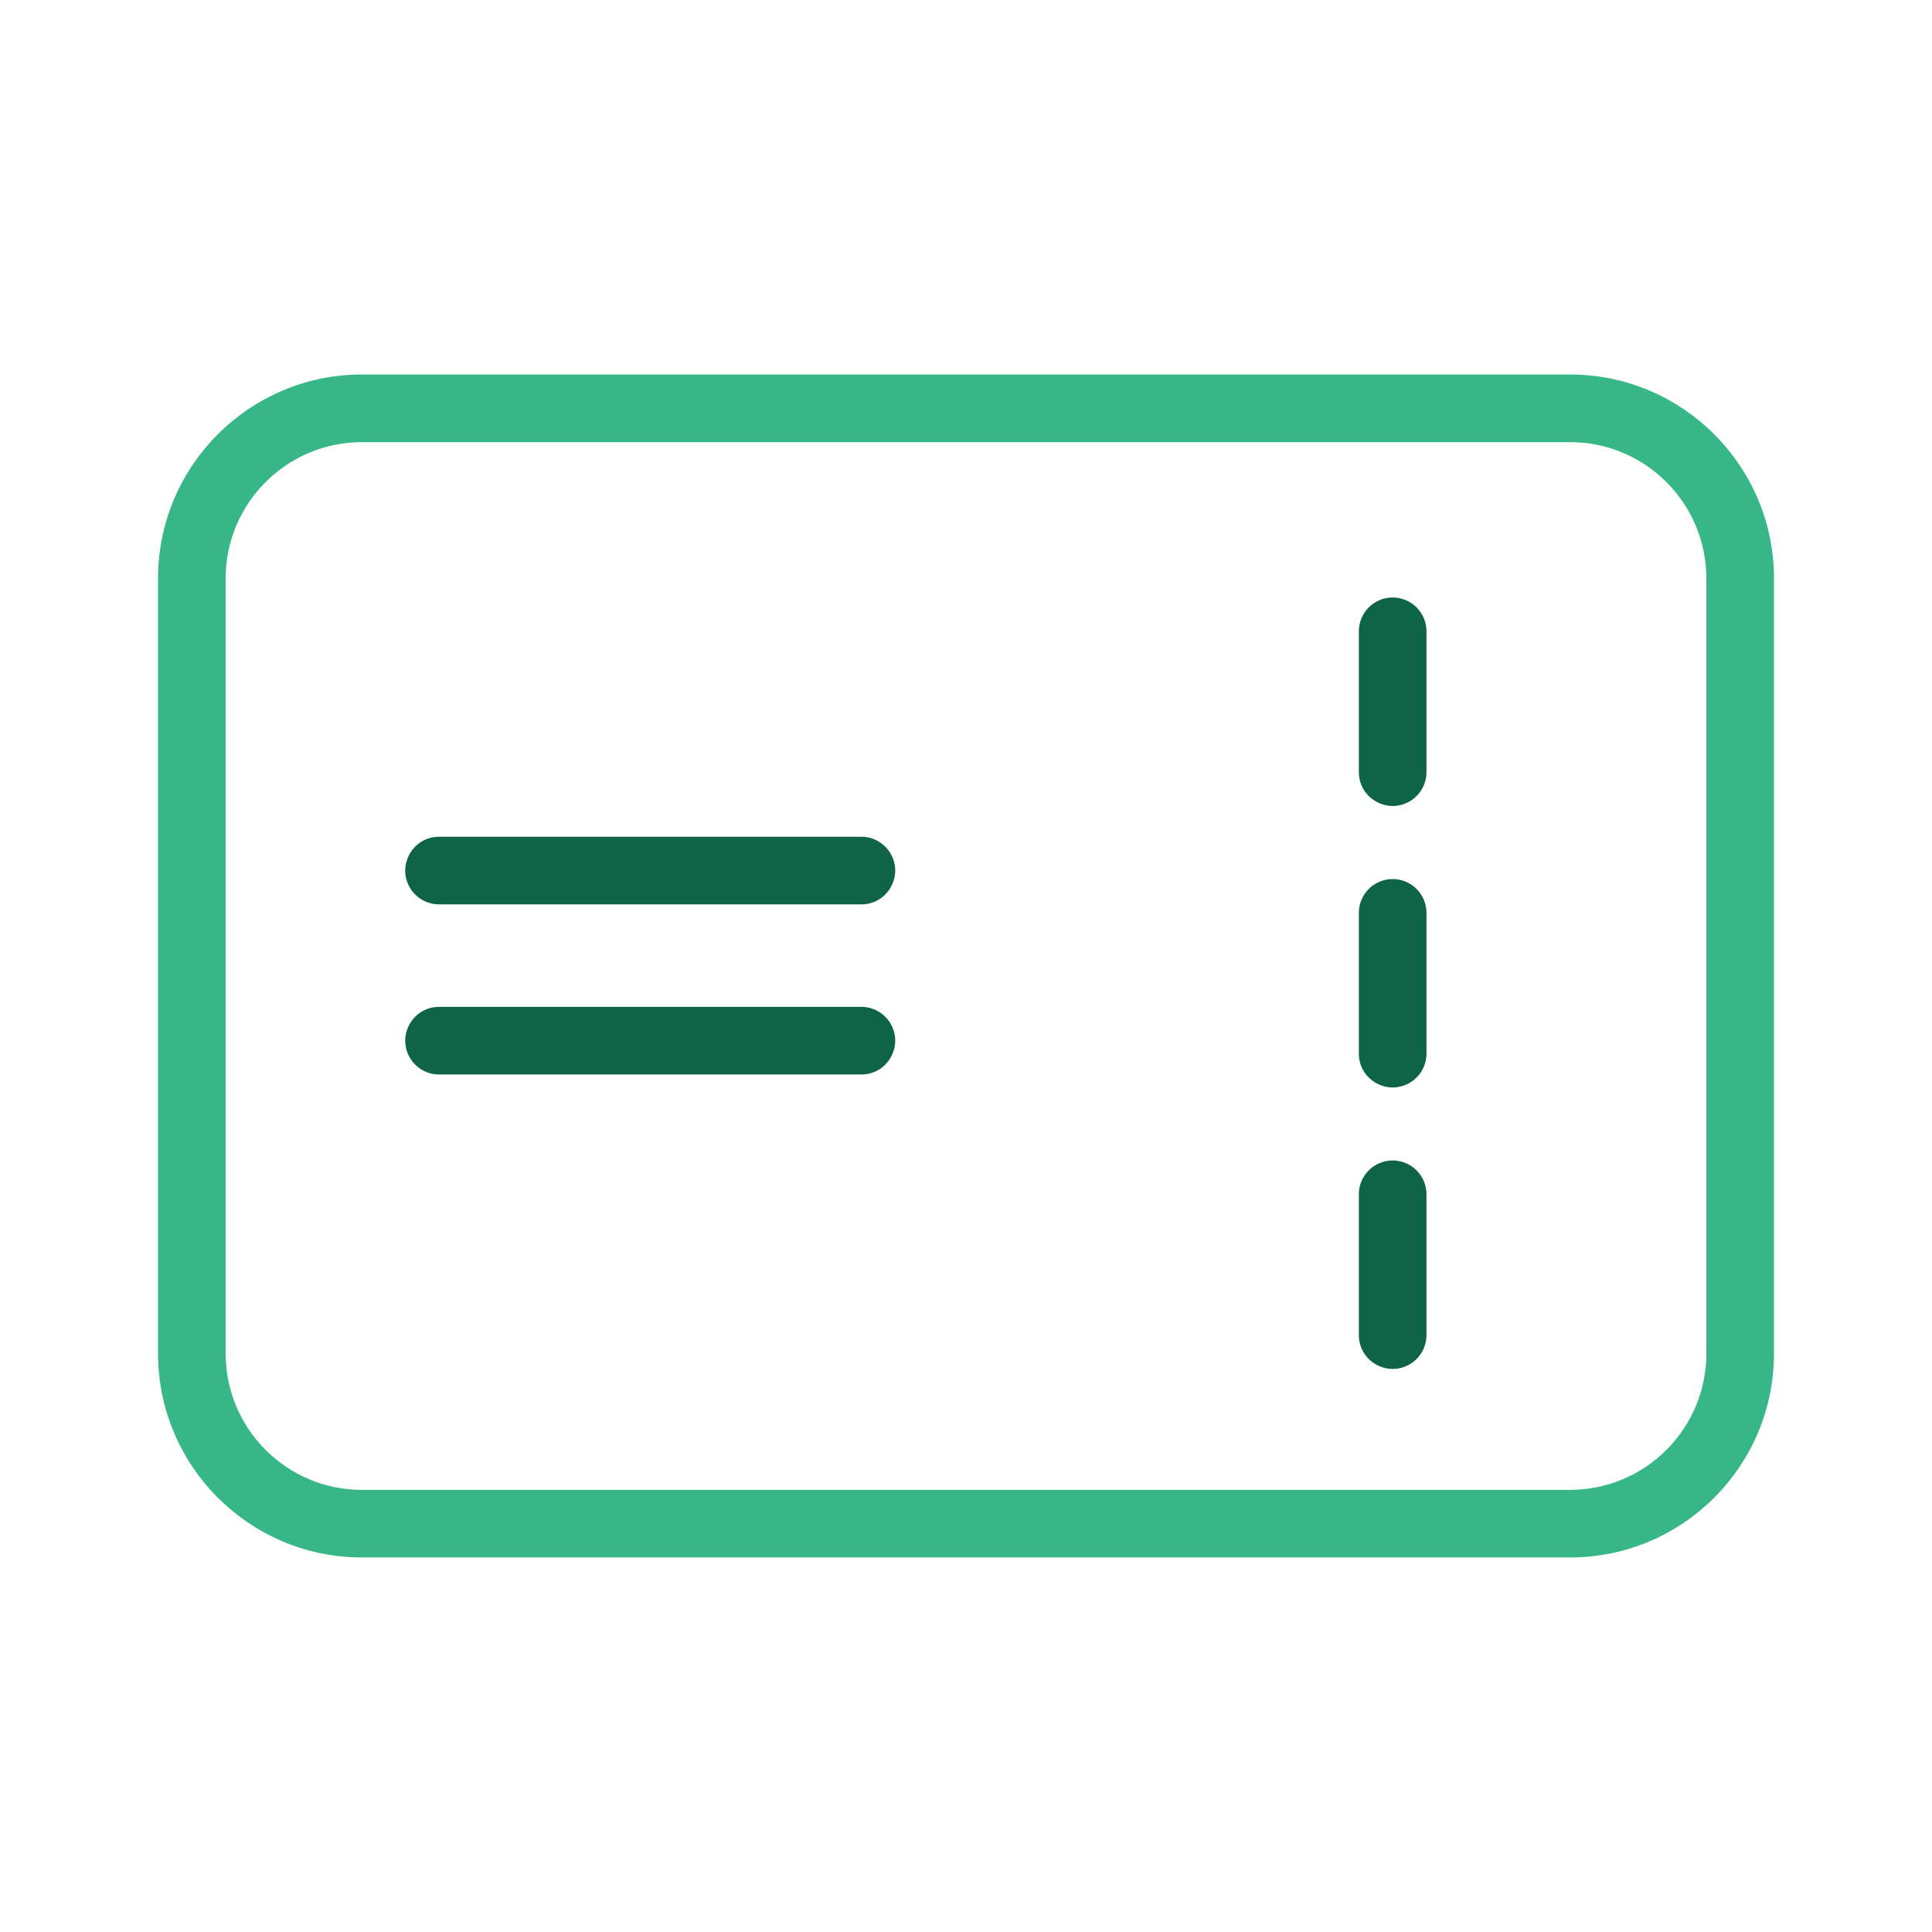
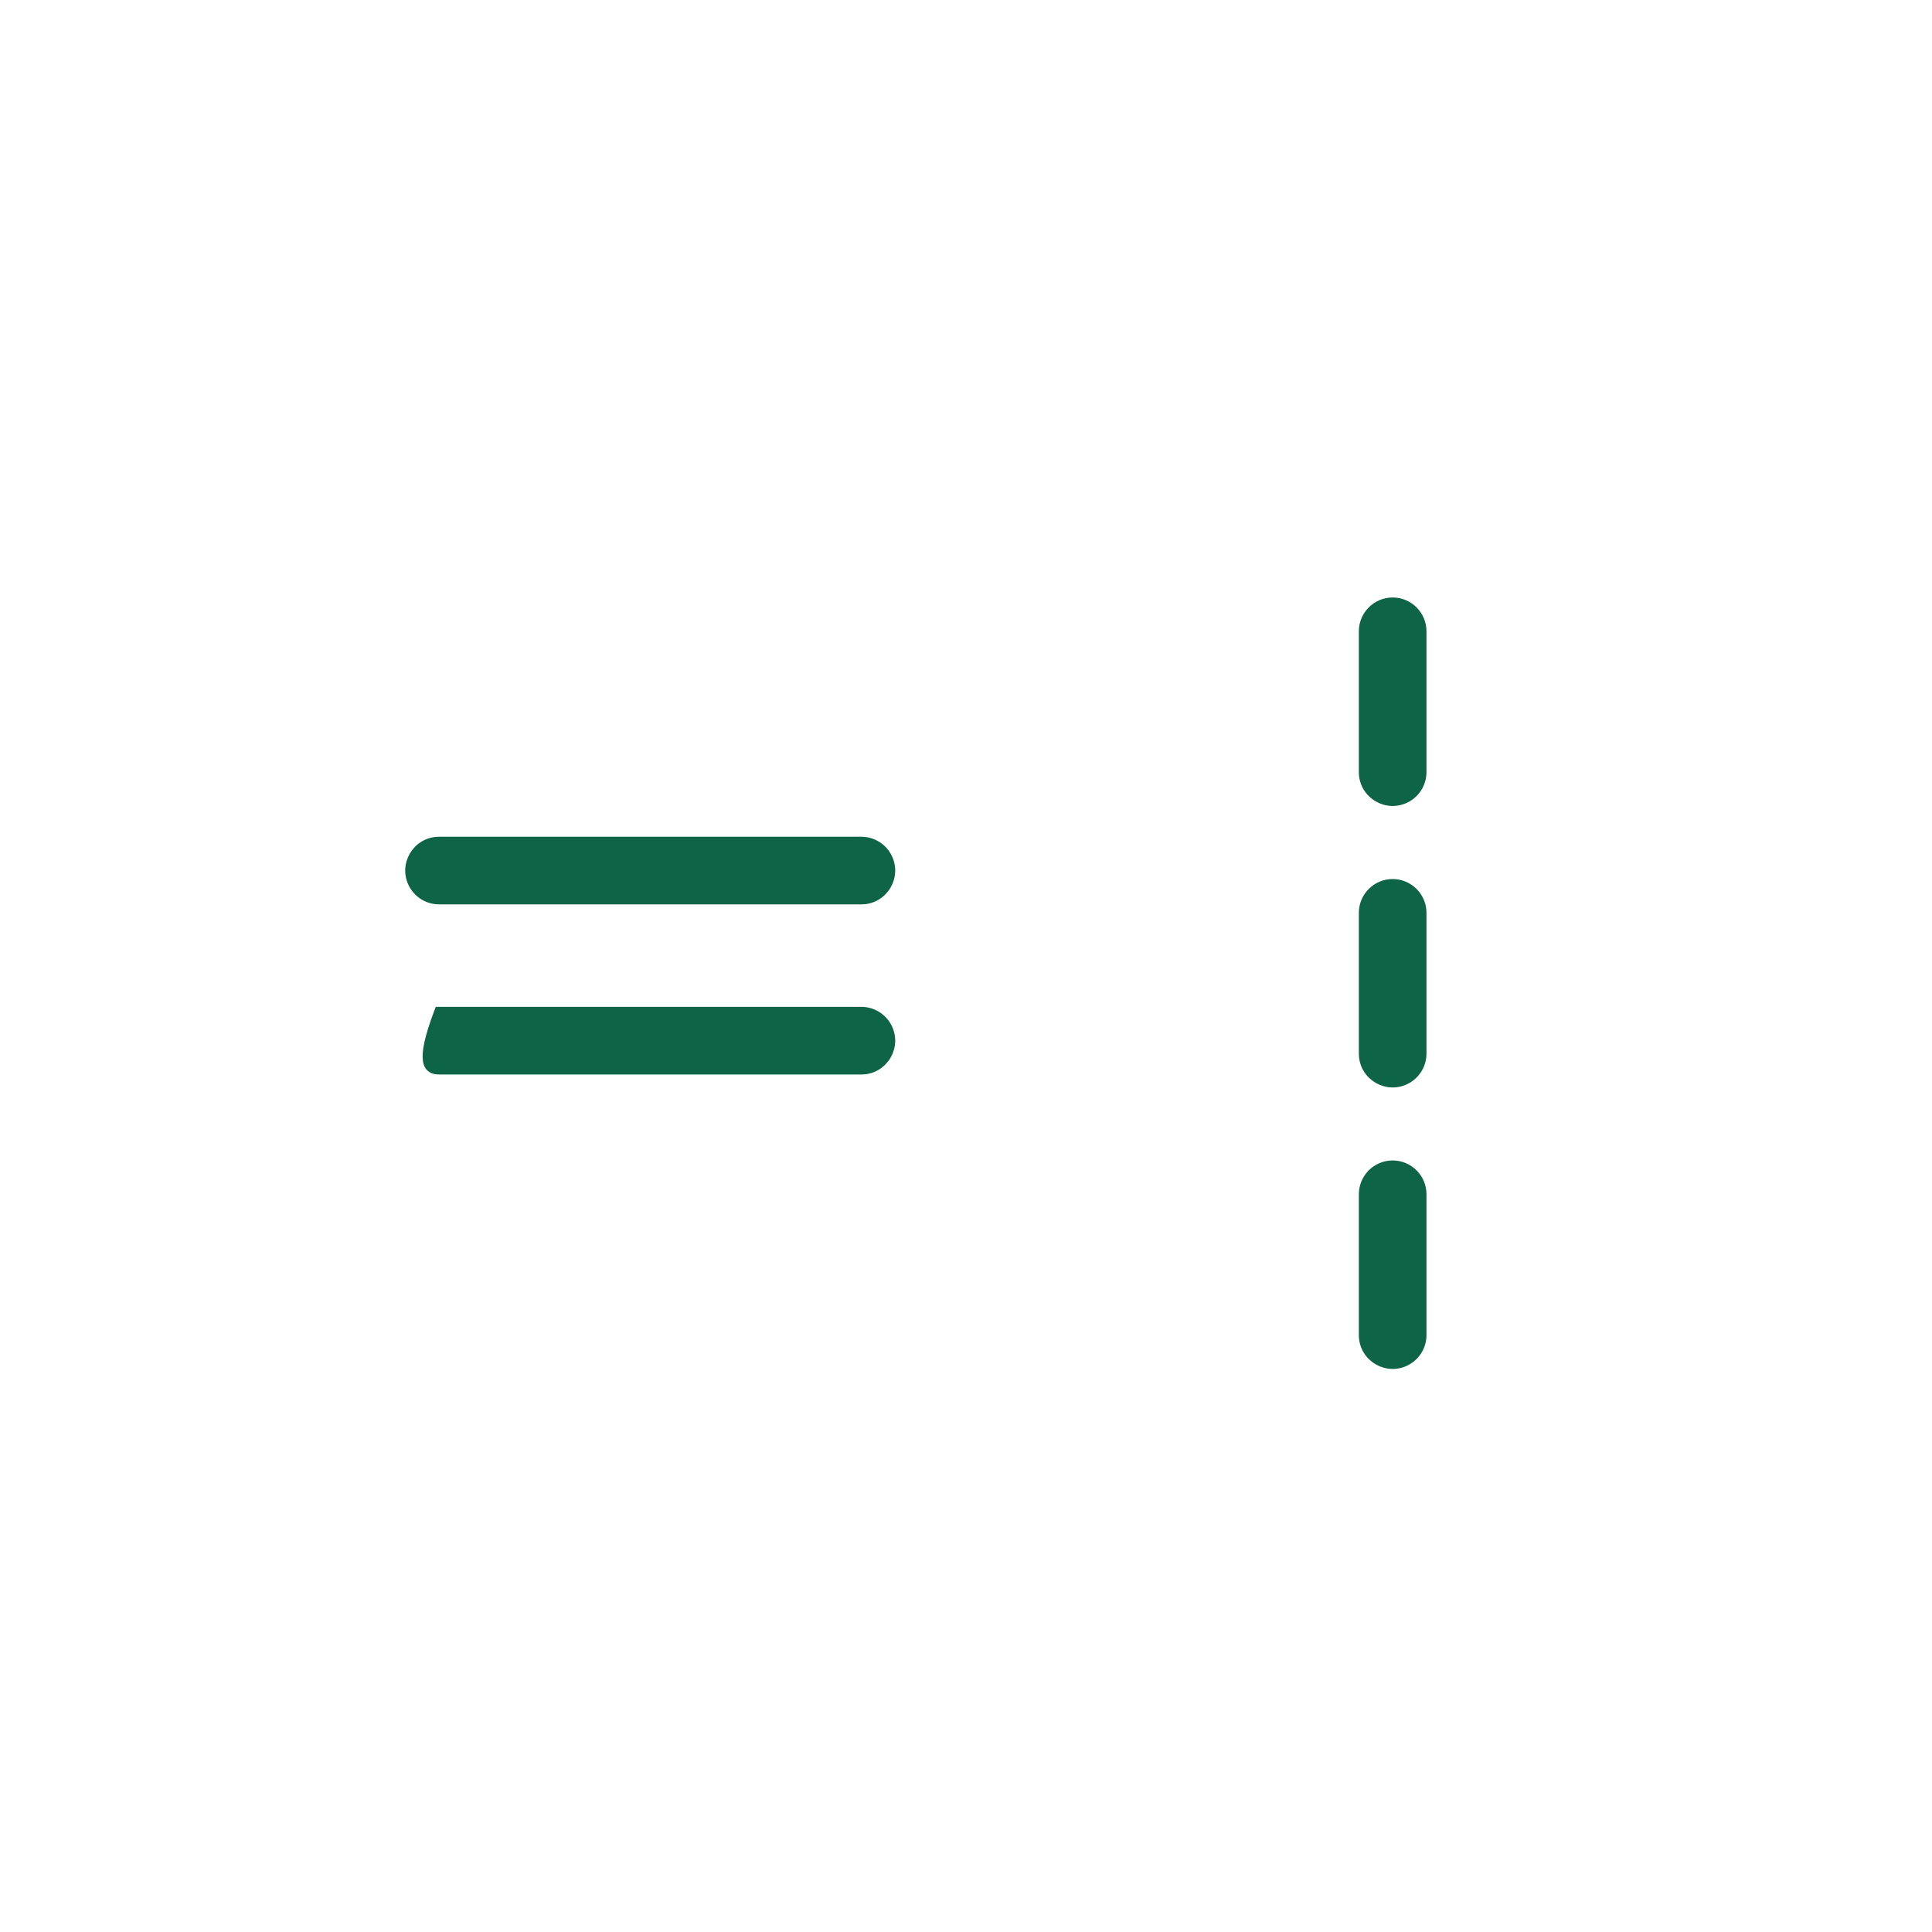
<svg xmlns="http://www.w3.org/2000/svg" viewBox="1950 2450 100 100" width="100" height="100">
-   <path fill="#37b787" stroke="#37b787" fill-opacity="1" stroke-width="0.5" stroke-opacity="1" color="rgb(51, 51, 51)" fill-rule="evenodd" font-size-adjust="none" id="tSvg1705e157c37" title="Path 3" d="M 2031.271 2469.634 C 2010.424 2469.634 1989.578 2469.634 1968.731 2469.634 C 1963.051 2469.634 1958.43 2474.256 1958.43 2479.936 C 1958.43 2493.311 1958.43 2506.685 1958.43 2520.06 C 1958.43 2525.742 1963.051 2530.364 1968.731 2530.364 C 1989.578 2530.364 2010.424 2530.364 2031.271 2530.364 C 2036.951 2530.364 2041.572 2525.742 2041.572 2520.06 C 2041.572 2506.685 2041.572 2493.311 2041.572 2479.936C 2041.571 2474.256 2036.95 2469.634 2031.271 2469.634Z M 2038.571 2520.061 C 2038.571 2524.088 2035.296 2527.365 2031.27 2527.365 C 2010.423 2527.365 1989.577 2527.365 1968.73 2527.365 C 1964.705 2527.365 1961.429 2524.089 1961.429 2520.061 C 1961.429 2506.686 1961.429 2493.312 1961.429 2479.937 C 1961.429 2475.911 1964.704 2472.635 1968.73 2472.635 C 1989.577 2472.635 2010.423 2472.635 2031.27 2472.635 C 2035.295 2472.635 2038.571 2475.911 2038.571 2479.937C 2038.571 2493.312 2038.571 2506.686 2038.571 2520.061Z" />
-   <path fill="#0e6447" stroke="#0e6447" fill-opacity="1" stroke-width="0.5" stroke-opacity="1" color="rgb(51, 51, 51)" fill-rule="evenodd" font-size-adjust="none" id="tSvg181027edd3b" title="Path 4" d="M 1994.584 2502.365 C 1987.298 2502.365 1980.012 2502.365 1972.726 2502.365 C 1971.571 2502.365 1970.85 2503.615 1971.427 2504.615 C 1971.695 2505.079 1972.19 2505.365 1972.726 2505.365 C 1980.012 2505.365 1987.298 2505.365 1994.584 2505.365 C 1995.739 2505.365 1996.46 2504.115 1995.883 2503.115C 1995.615 2502.651 1995.12 2502.365 1994.584 2502.365Z M 1994.584 2493.56 C 1987.298 2493.56 1980.012 2493.56 1972.726 2493.56 C 1971.571 2493.56 1970.85 2494.81 1971.427 2495.81 C 1971.695 2496.274 1972.19 2496.56 1972.726 2496.56 C 1980.012 2496.56 1987.298 2496.56 1994.584 2496.56 C 1995.739 2496.56 1996.46 2495.31 1995.883 2494.31C 1995.615 2493.846 1995.12 2493.56 1994.584 2493.56Z M 2022.084 2510.315 C 2021.256 2510.315 2020.584 2510.987 2020.584 2511.815 C 2020.584 2514.245 2020.584 2516.674 2020.584 2519.104 C 2020.584 2520.259 2021.834 2520.98 2022.834 2520.403 C 2023.298 2520.135 2023.584 2519.64 2023.584 2519.104 C 2023.584 2516.674 2023.584 2514.245 2023.584 2511.815C 2023.584 2510.987 2022.912 2510.315 2022.084 2510.315Z M 2022.084 2495.749 C 2021.256 2495.749 2020.584 2496.421 2020.584 2497.249 C 2020.584 2499.678 2020.584 2502.106 2020.584 2504.535 C 2020.584 2505.69 2021.834 2506.411 2022.834 2505.834 C 2023.298 2505.566 2023.584 2505.071 2023.584 2504.535 C 2023.584 2502.106 2023.584 2499.678 2023.584 2497.249C 2023.584 2496.421 2022.912 2495.749 2022.084 2495.749Z M 2022.084 2481.176 C 2021.256 2481.176 2020.584 2481.848 2020.584 2482.676 C 2020.584 2485.106 2020.584 2487.535 2020.584 2489.965 C 2020.584 2491.12 2021.834 2491.841 2022.834 2491.264 C 2023.298 2490.996 2023.584 2490.501 2023.584 2489.965 C 2023.584 2487.535 2023.584 2485.106 2023.584 2482.676C 2023.584 2481.848 2022.912 2481.176 2022.084 2481.176Z" />
+   <path fill="#0e6447" stroke="#0e6447" fill-opacity="1" stroke-width="0.5" stroke-opacity="1" color="rgb(51, 51, 51)" fill-rule="evenodd" font-size-adjust="none" id="tSvg181027edd3b" title="Path 4" d="M 1994.584 2502.365 C 1987.298 2502.365 1980.012 2502.365 1972.726 2502.365 C 1971.695 2505.079 1972.19 2505.365 1972.726 2505.365 C 1980.012 2505.365 1987.298 2505.365 1994.584 2505.365 C 1995.739 2505.365 1996.46 2504.115 1995.883 2503.115C 1995.615 2502.651 1995.12 2502.365 1994.584 2502.365Z M 1994.584 2493.56 C 1987.298 2493.56 1980.012 2493.56 1972.726 2493.56 C 1971.571 2493.56 1970.85 2494.81 1971.427 2495.81 C 1971.695 2496.274 1972.19 2496.56 1972.726 2496.56 C 1980.012 2496.56 1987.298 2496.56 1994.584 2496.56 C 1995.739 2496.56 1996.46 2495.31 1995.883 2494.31C 1995.615 2493.846 1995.12 2493.56 1994.584 2493.56Z M 2022.084 2510.315 C 2021.256 2510.315 2020.584 2510.987 2020.584 2511.815 C 2020.584 2514.245 2020.584 2516.674 2020.584 2519.104 C 2020.584 2520.259 2021.834 2520.98 2022.834 2520.403 C 2023.298 2520.135 2023.584 2519.64 2023.584 2519.104 C 2023.584 2516.674 2023.584 2514.245 2023.584 2511.815C 2023.584 2510.987 2022.912 2510.315 2022.084 2510.315Z M 2022.084 2495.749 C 2021.256 2495.749 2020.584 2496.421 2020.584 2497.249 C 2020.584 2499.678 2020.584 2502.106 2020.584 2504.535 C 2020.584 2505.69 2021.834 2506.411 2022.834 2505.834 C 2023.298 2505.566 2023.584 2505.071 2023.584 2504.535 C 2023.584 2502.106 2023.584 2499.678 2023.584 2497.249C 2023.584 2496.421 2022.912 2495.749 2022.084 2495.749Z M 2022.084 2481.176 C 2021.256 2481.176 2020.584 2481.848 2020.584 2482.676 C 2020.584 2485.106 2020.584 2487.535 2020.584 2489.965 C 2020.584 2491.12 2021.834 2491.841 2022.834 2491.264 C 2023.298 2490.996 2023.584 2490.501 2023.584 2489.965 C 2023.584 2487.535 2023.584 2485.106 2023.584 2482.676C 2023.584 2481.848 2022.912 2481.176 2022.084 2481.176Z" />
  <defs> </defs>
</svg>